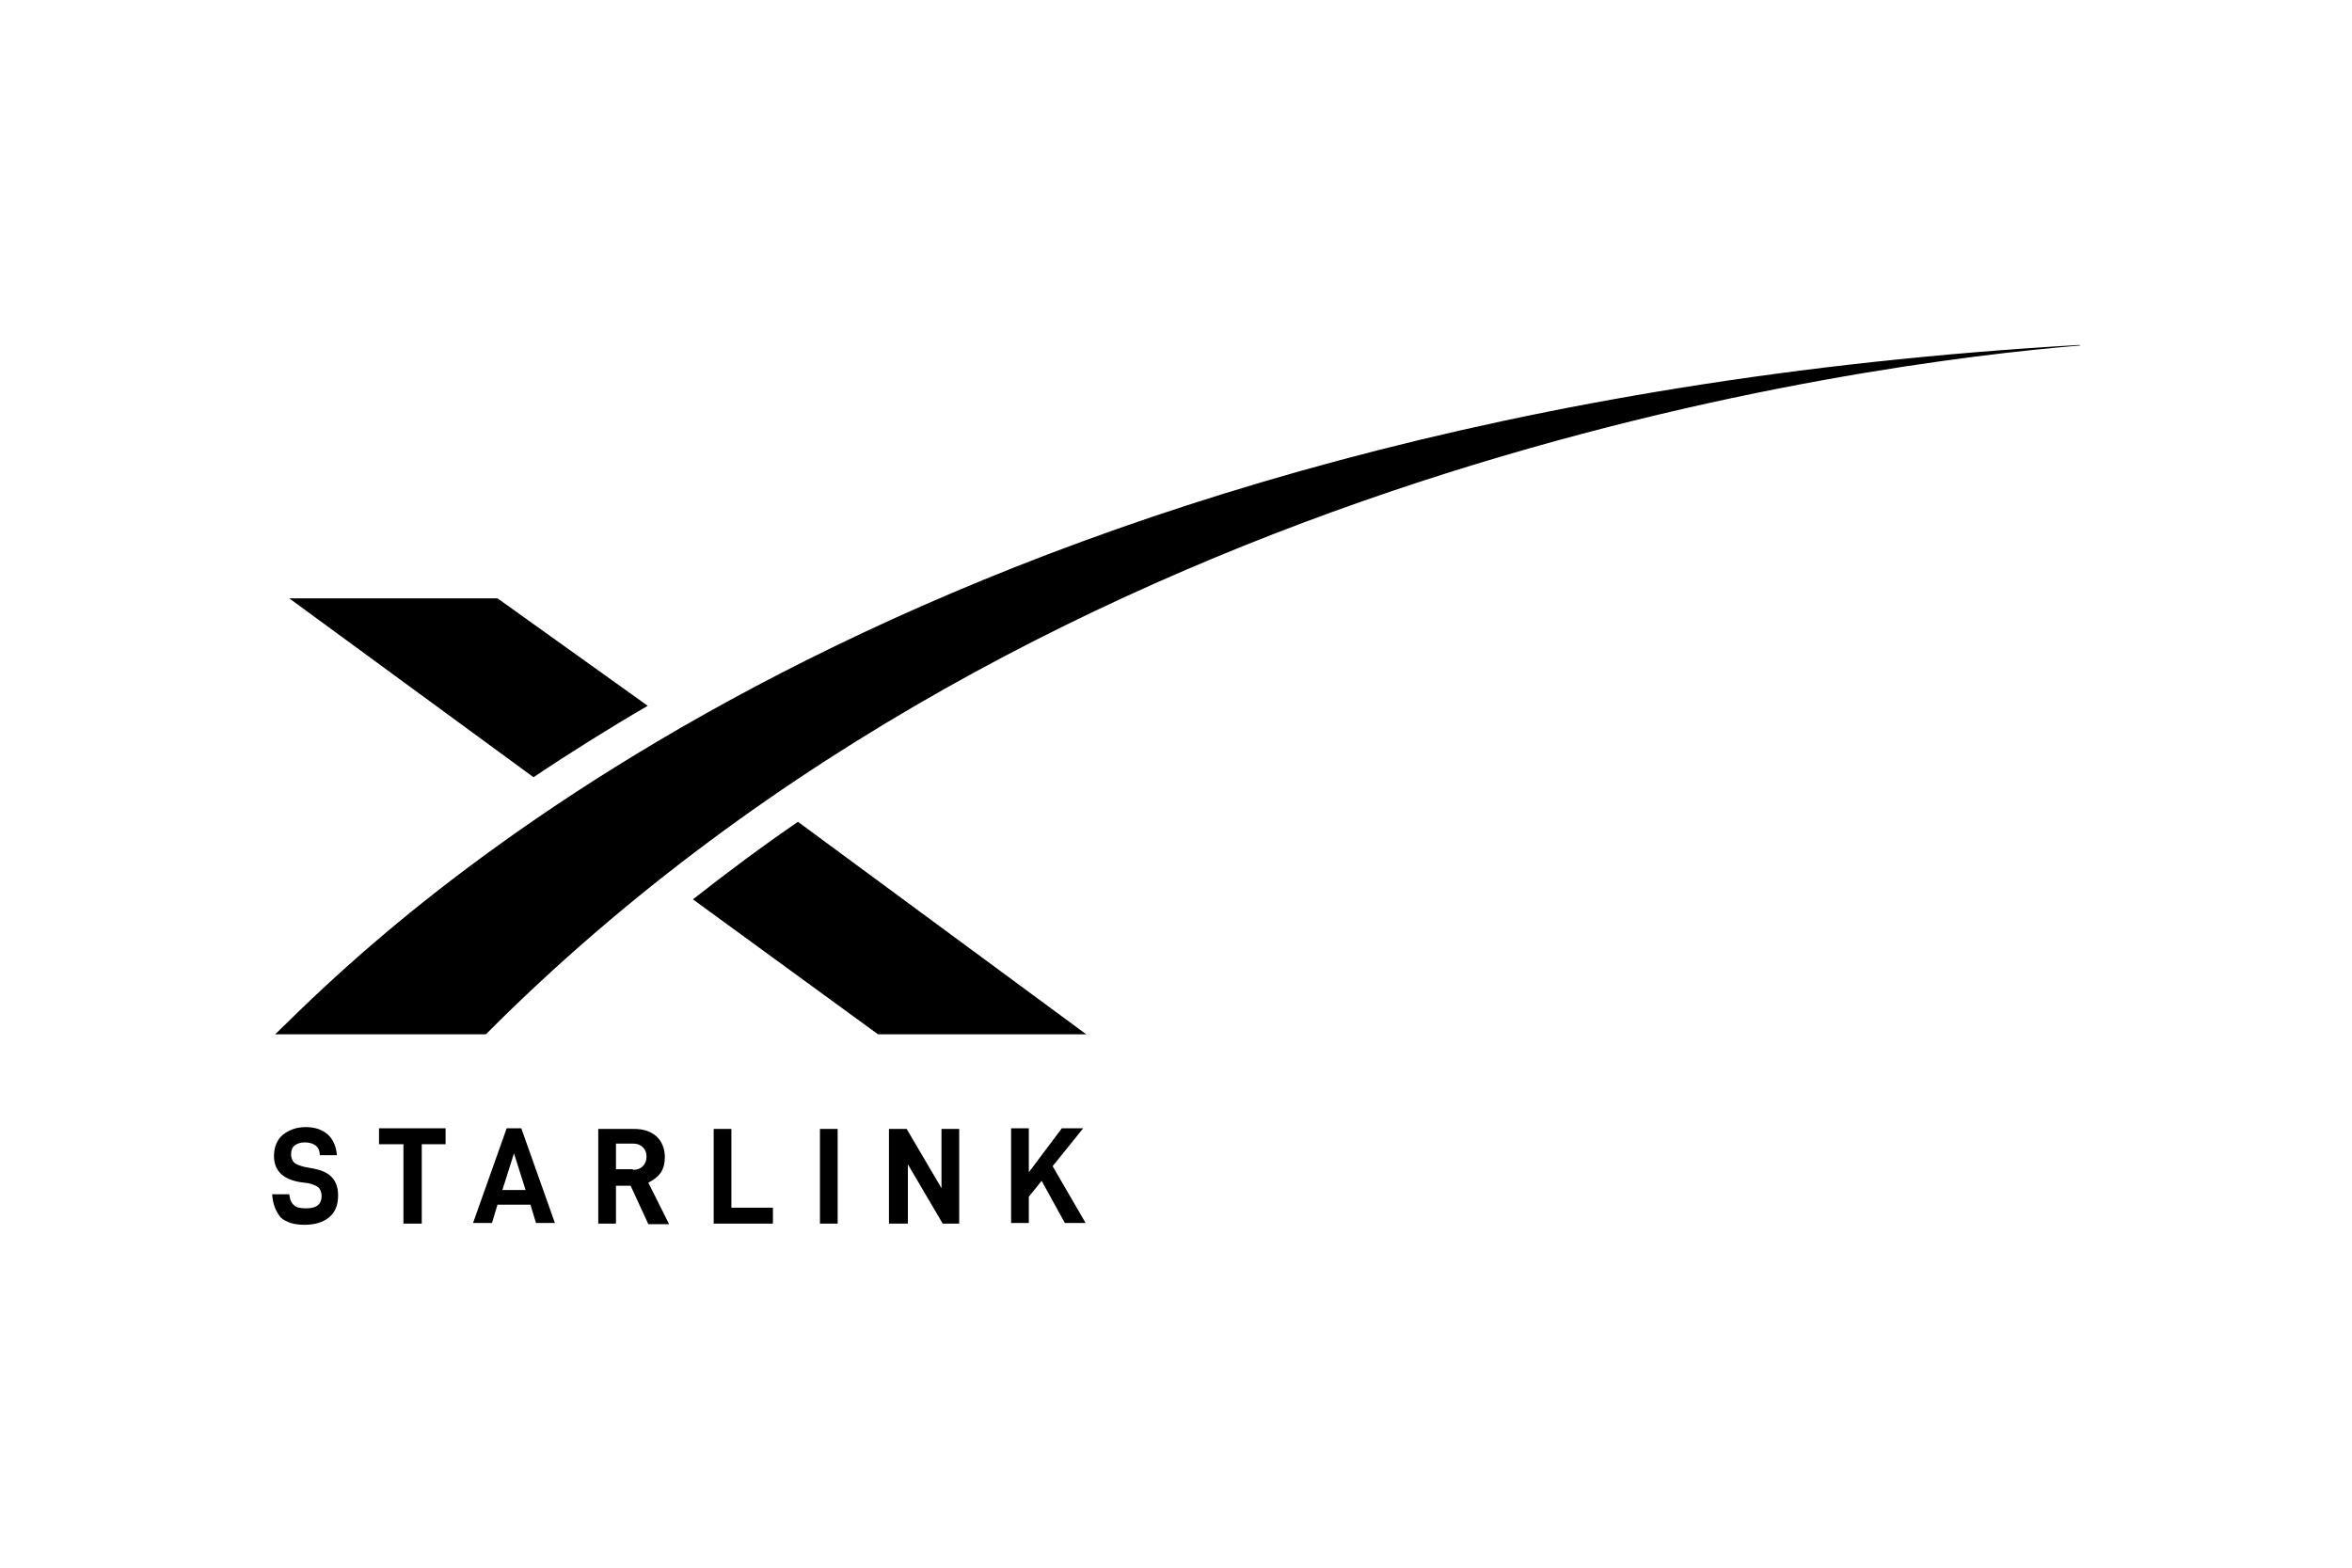
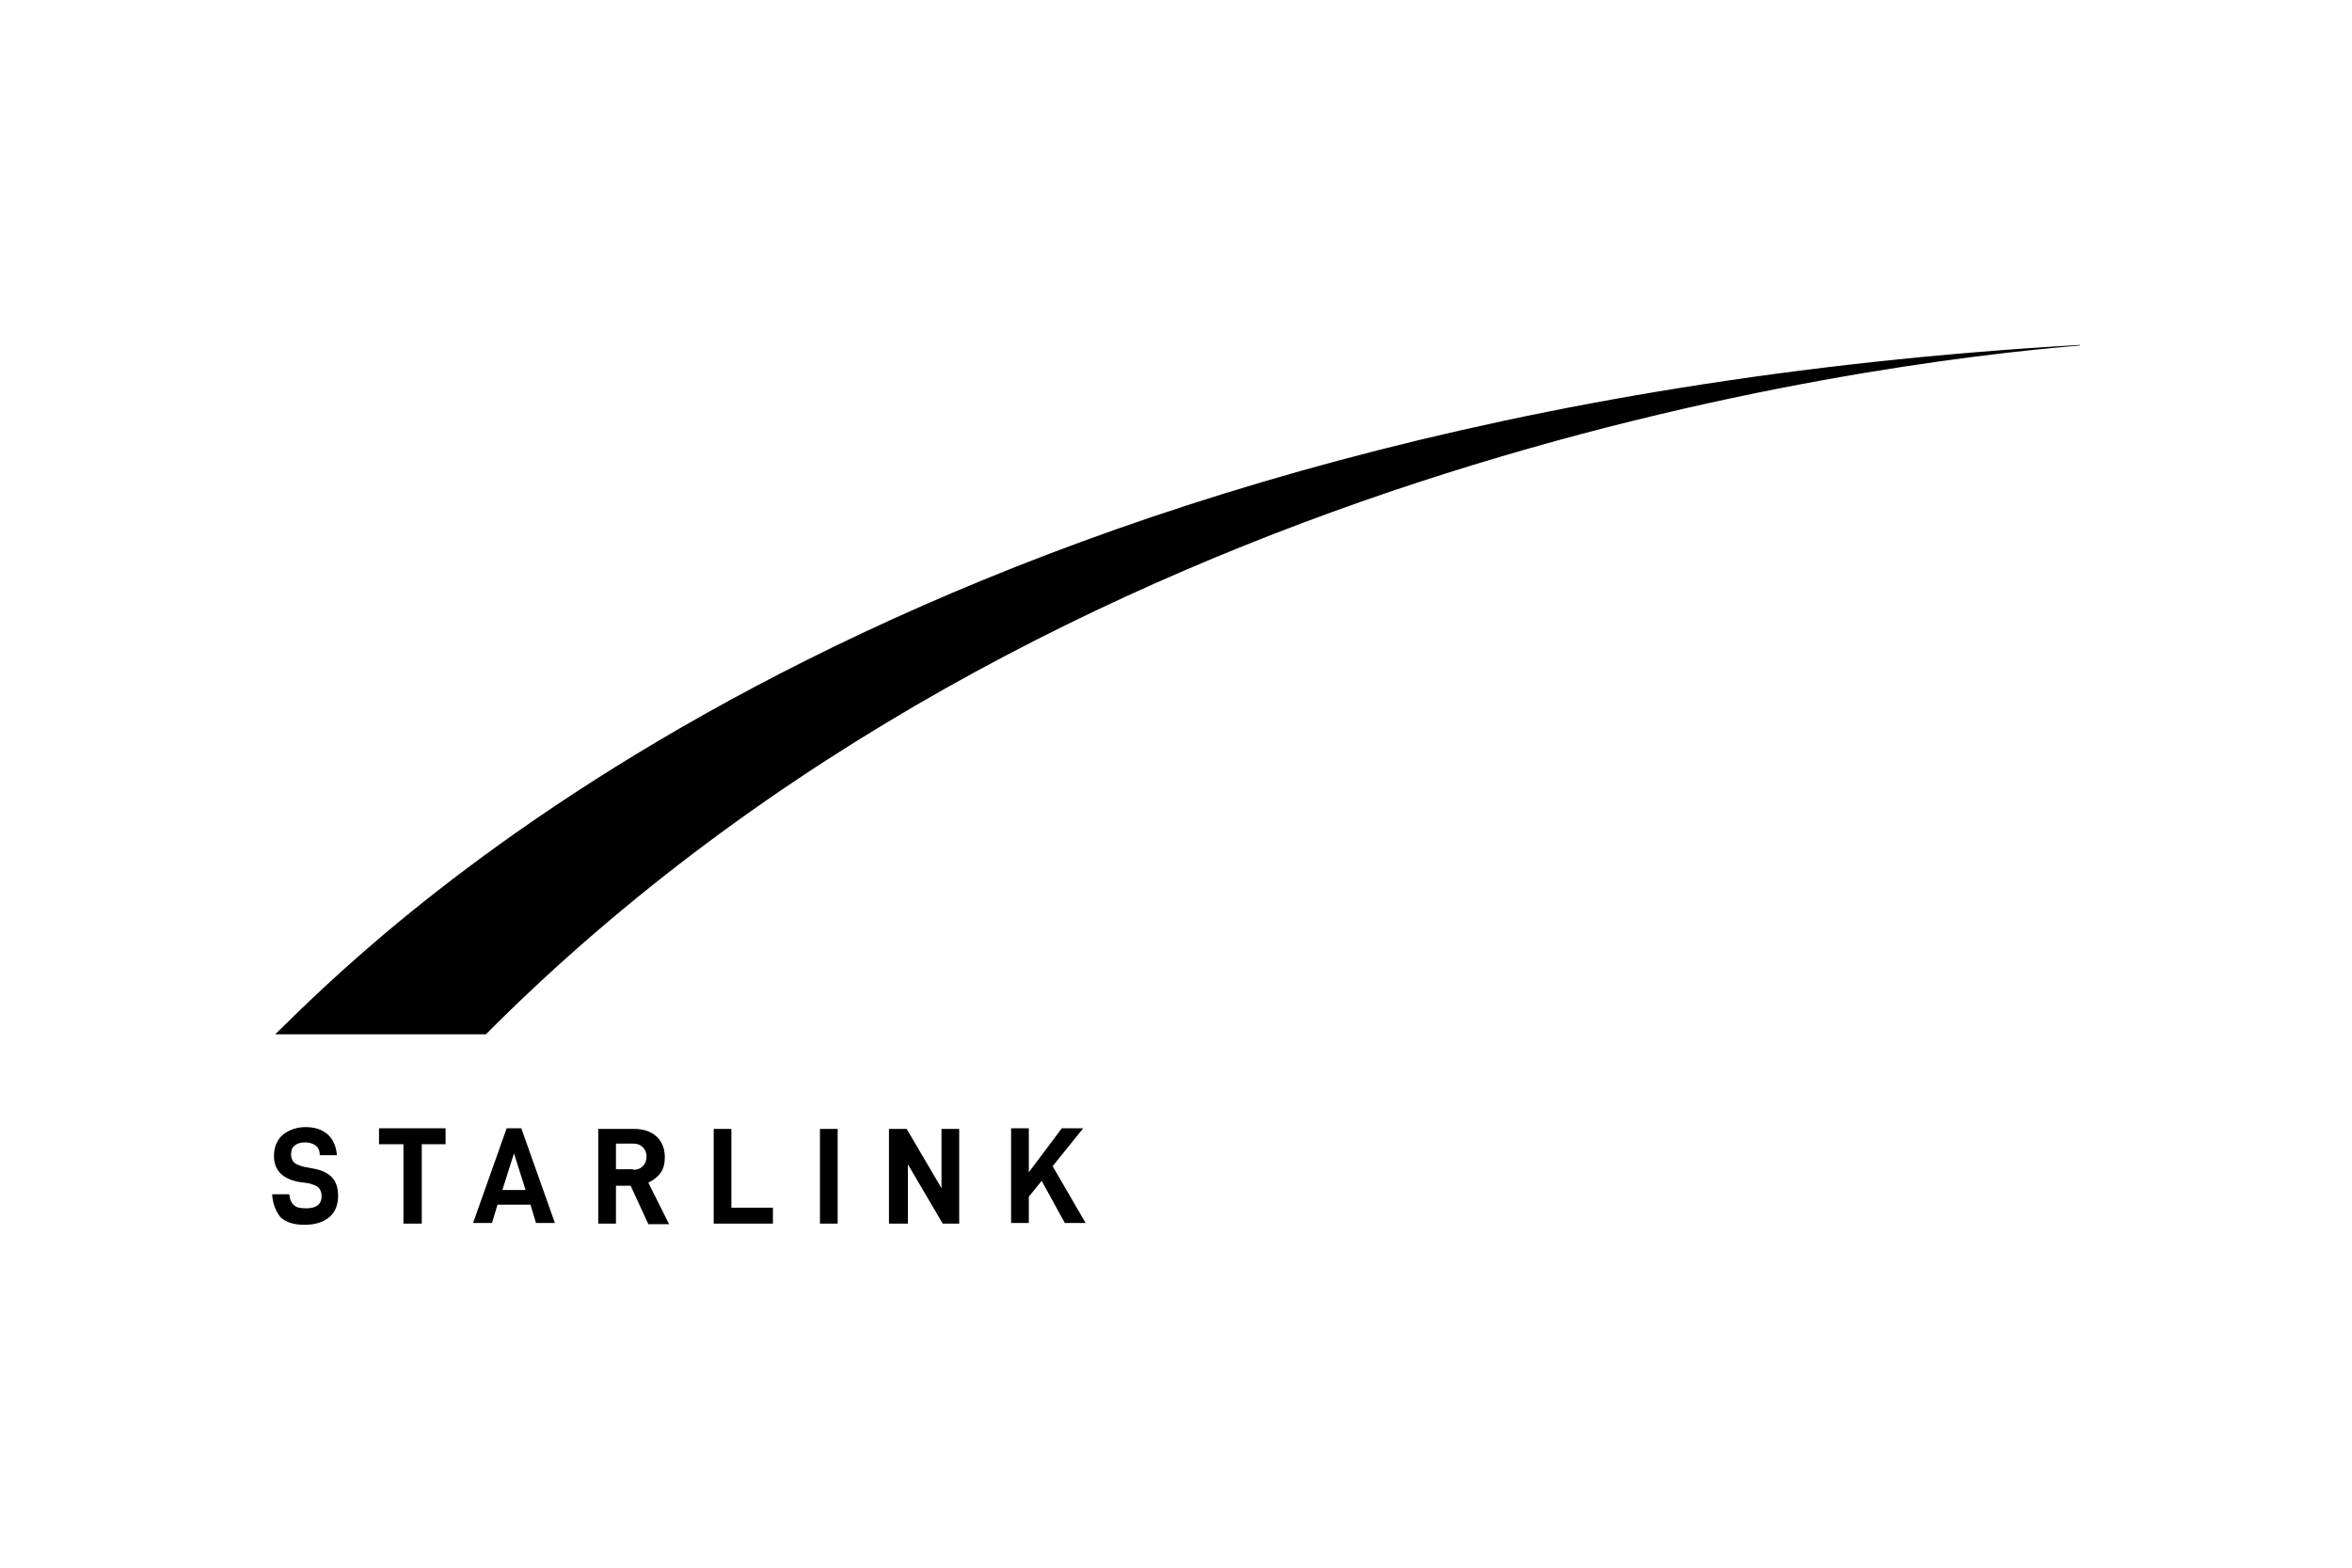
<svg xmlns="http://www.w3.org/2000/svg" width="1201" height="801" viewBox="0 0 1201 801" fill="none">
-   <path d="M138.961 609.952H147.693C148.005 612.759 148.941 614.63 150.188 615.566C151.435 616.813 153.618 617.125 156.425 617.125C161.726 617.125 164.221 614.942 164.221 610.888C164.221 609.017 163.598 607.457 162.662 606.522C161.726 605.586 159.855 604.963 157.672 604.339L152.995 603.715C144.263 602.156 139.897 597.79 139.897 590.306C139.897 585.94 141.456 582.198 144.263 579.703C147.381 577.208 151.124 575.649 156.113 575.649C160.791 575.649 164.533 576.896 167.34 579.391C170.146 581.886 171.706 585.628 172.018 589.994H163.286C163.286 587.499 162.35 585.94 161.103 585.004C159.855 584.069 157.984 583.445 155.801 583.445C153.307 583.445 151.747 584.069 150.5 585.004C149.252 585.94 148.629 587.499 148.629 589.682C148.629 591.241 149.252 592.8 150.188 593.736C151.124 594.672 152.995 595.295 155.178 595.919L160.167 596.854C168.587 598.414 172.641 602.78 172.641 610.576C172.641 615.566 171.082 619.308 167.964 621.803C164.845 624.297 160.791 625.545 155.489 625.545C150.188 625.545 146.134 624.297 143.327 621.803C140.833 618.684 139.273 614.942 138.961 609.952ZM215.365 584.38V624.921H206.009V584.38H193.535V576.272H227.527V584.38H215.365ZM254.034 615.254L251.228 624.609H241.56L258.712 576.272H266.196L283.348 624.609H273.681L270.874 615.254H254.034ZM262.454 589.058L256.529 607.769H268.379L262.454 589.058ZM314.533 605.275V624.921H305.49V576.584H323.889C328.566 576.584 332.309 577.832 335.115 580.326C337.922 582.821 339.481 586.563 339.481 590.929C339.481 594.048 338.857 596.855 337.298 599.038C335.739 601.22 333.556 602.78 331.061 604.027L341.664 625.233H331.061L322.018 605.586H314.533V605.275ZM323.265 597.478C325.448 597.478 327.007 596.855 328.255 595.607C329.502 594.36 330.126 592.8 330.126 590.617C330.126 588.746 329.502 587.187 328.255 585.94C327.007 584.692 325.448 584.069 323.265 584.069H314.533V597.166H323.265V597.478ZM373.473 576.272V616.813H394.679V624.921H364.429V576.584H373.473V576.272ZM427.735 576.272V624.921H418.691V576.584H427.735V576.272ZM490.417 624.921H481.373L463.598 594.672V624.921H453.93V576.584H462.974L480.749 606.834V576.584H489.793V624.921H490.417ZM525.344 611.2V624.609H516.3V576.272H525.344V598.726L542.184 576.272H553.099L537.506 595.607L554.346 624.609H543.743L531.893 603.092L525.344 611.2ZM152.683 516.397L140.521 528.247H248.109C538.13 236.979 955.697 185.212 1062.04 176.48V176.168C481.685 209.536 213.494 457.769 152.683 516.397Z" fill="black" />
-   <path d="M448.317 528.247H554.658L407.465 419.723C389.689 431.885 371.29 445.607 353.826 459.328L448.317 528.247ZM254.034 305.586H147.693L272.433 396.958C290.521 384.796 311.415 371.698 330.749 360.472L254.034 305.586Z" fill="black" />
+   <path d="M138.961 609.952H147.693C148.005 612.759 148.941 614.63 150.188 615.566C151.435 616.813 153.618 617.125 156.425 617.125C161.726 617.125 164.221 614.942 164.221 610.888C164.221 609.017 163.598 607.457 162.662 606.522C161.726 605.586 159.855 604.963 157.672 604.339L152.995 603.715C144.263 602.156 139.897 597.79 139.897 590.306C139.897 585.94 141.456 582.198 144.263 579.703C147.381 577.208 151.124 575.649 156.113 575.649C160.791 575.649 164.533 576.896 167.34 579.391C170.146 581.886 171.706 585.628 172.018 589.994H163.286C163.286 587.499 162.35 585.94 161.103 585.004C159.855 584.069 157.984 583.445 155.801 583.445C153.307 583.445 151.747 584.069 150.5 585.004C149.252 585.94 148.629 587.499 148.629 589.682C148.629 591.241 149.252 592.8 150.188 593.736C151.124 594.672 152.995 595.295 155.178 595.919L160.167 596.854C168.587 598.414 172.641 602.78 172.641 610.576C172.641 615.566 171.082 619.308 167.964 621.803C164.845 624.297 160.791 625.545 155.489 625.545C150.188 625.545 146.134 624.297 143.327 621.803C140.833 618.684 139.273 614.942 138.961 609.952ZM215.365 584.38V624.921H206.009V584.38H193.535V576.272H227.527V584.38H215.365M254.034 615.254L251.228 624.609H241.56L258.712 576.272H266.196L283.348 624.609H273.681L270.874 615.254H254.034ZM262.454 589.058L256.529 607.769H268.379L262.454 589.058ZM314.533 605.275V624.921H305.49V576.584H323.889C328.566 576.584 332.309 577.832 335.115 580.326C337.922 582.821 339.481 586.563 339.481 590.929C339.481 594.048 338.857 596.855 337.298 599.038C335.739 601.22 333.556 602.78 331.061 604.027L341.664 625.233H331.061L322.018 605.586H314.533V605.275ZM323.265 597.478C325.448 597.478 327.007 596.855 328.255 595.607C329.502 594.36 330.126 592.8 330.126 590.617C330.126 588.746 329.502 587.187 328.255 585.94C327.007 584.692 325.448 584.069 323.265 584.069H314.533V597.166H323.265V597.478ZM373.473 576.272V616.813H394.679V624.921H364.429V576.584H373.473V576.272ZM427.735 576.272V624.921H418.691V576.584H427.735V576.272ZM490.417 624.921H481.373L463.598 594.672V624.921H453.93V576.584H462.974L480.749 606.834V576.584H489.793V624.921H490.417ZM525.344 611.2V624.609H516.3V576.272H525.344V598.726L542.184 576.272H553.099L537.506 595.607L554.346 624.609H543.743L531.893 603.092L525.344 611.2ZM152.683 516.397L140.521 528.247H248.109C538.13 236.979 955.697 185.212 1062.04 176.48V176.168C481.685 209.536 213.494 457.769 152.683 516.397Z" fill="black" />
</svg>